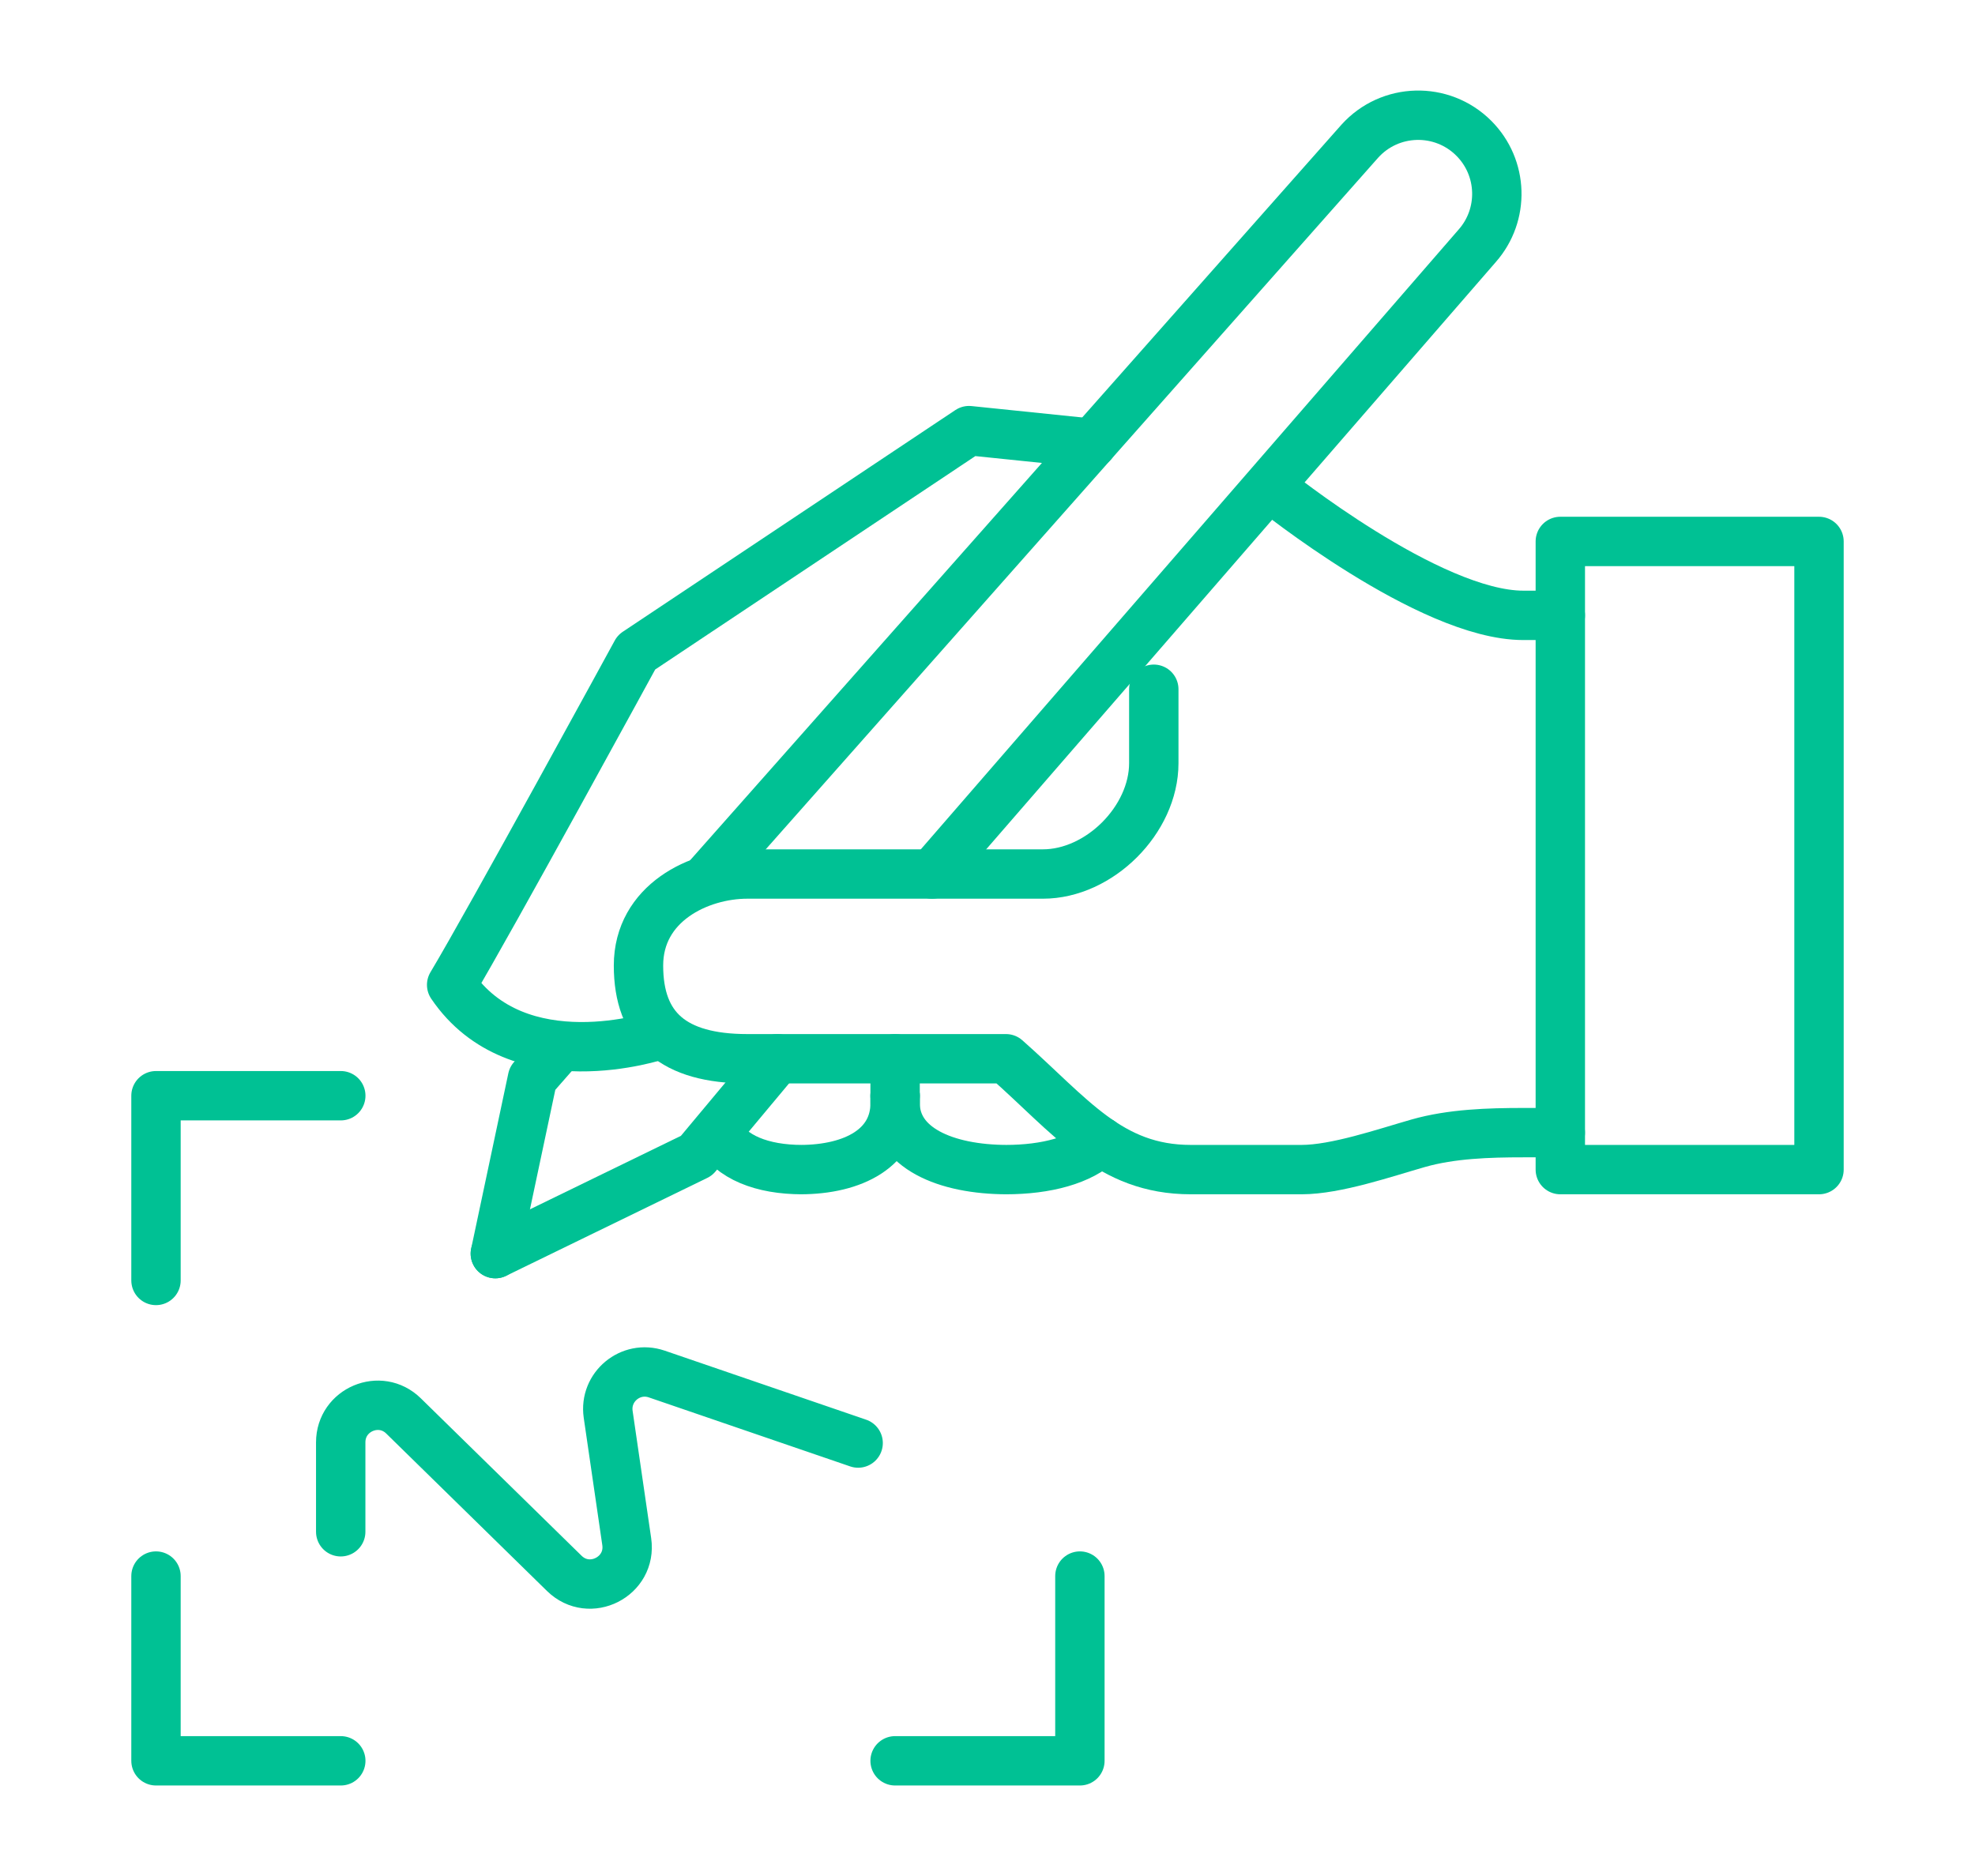
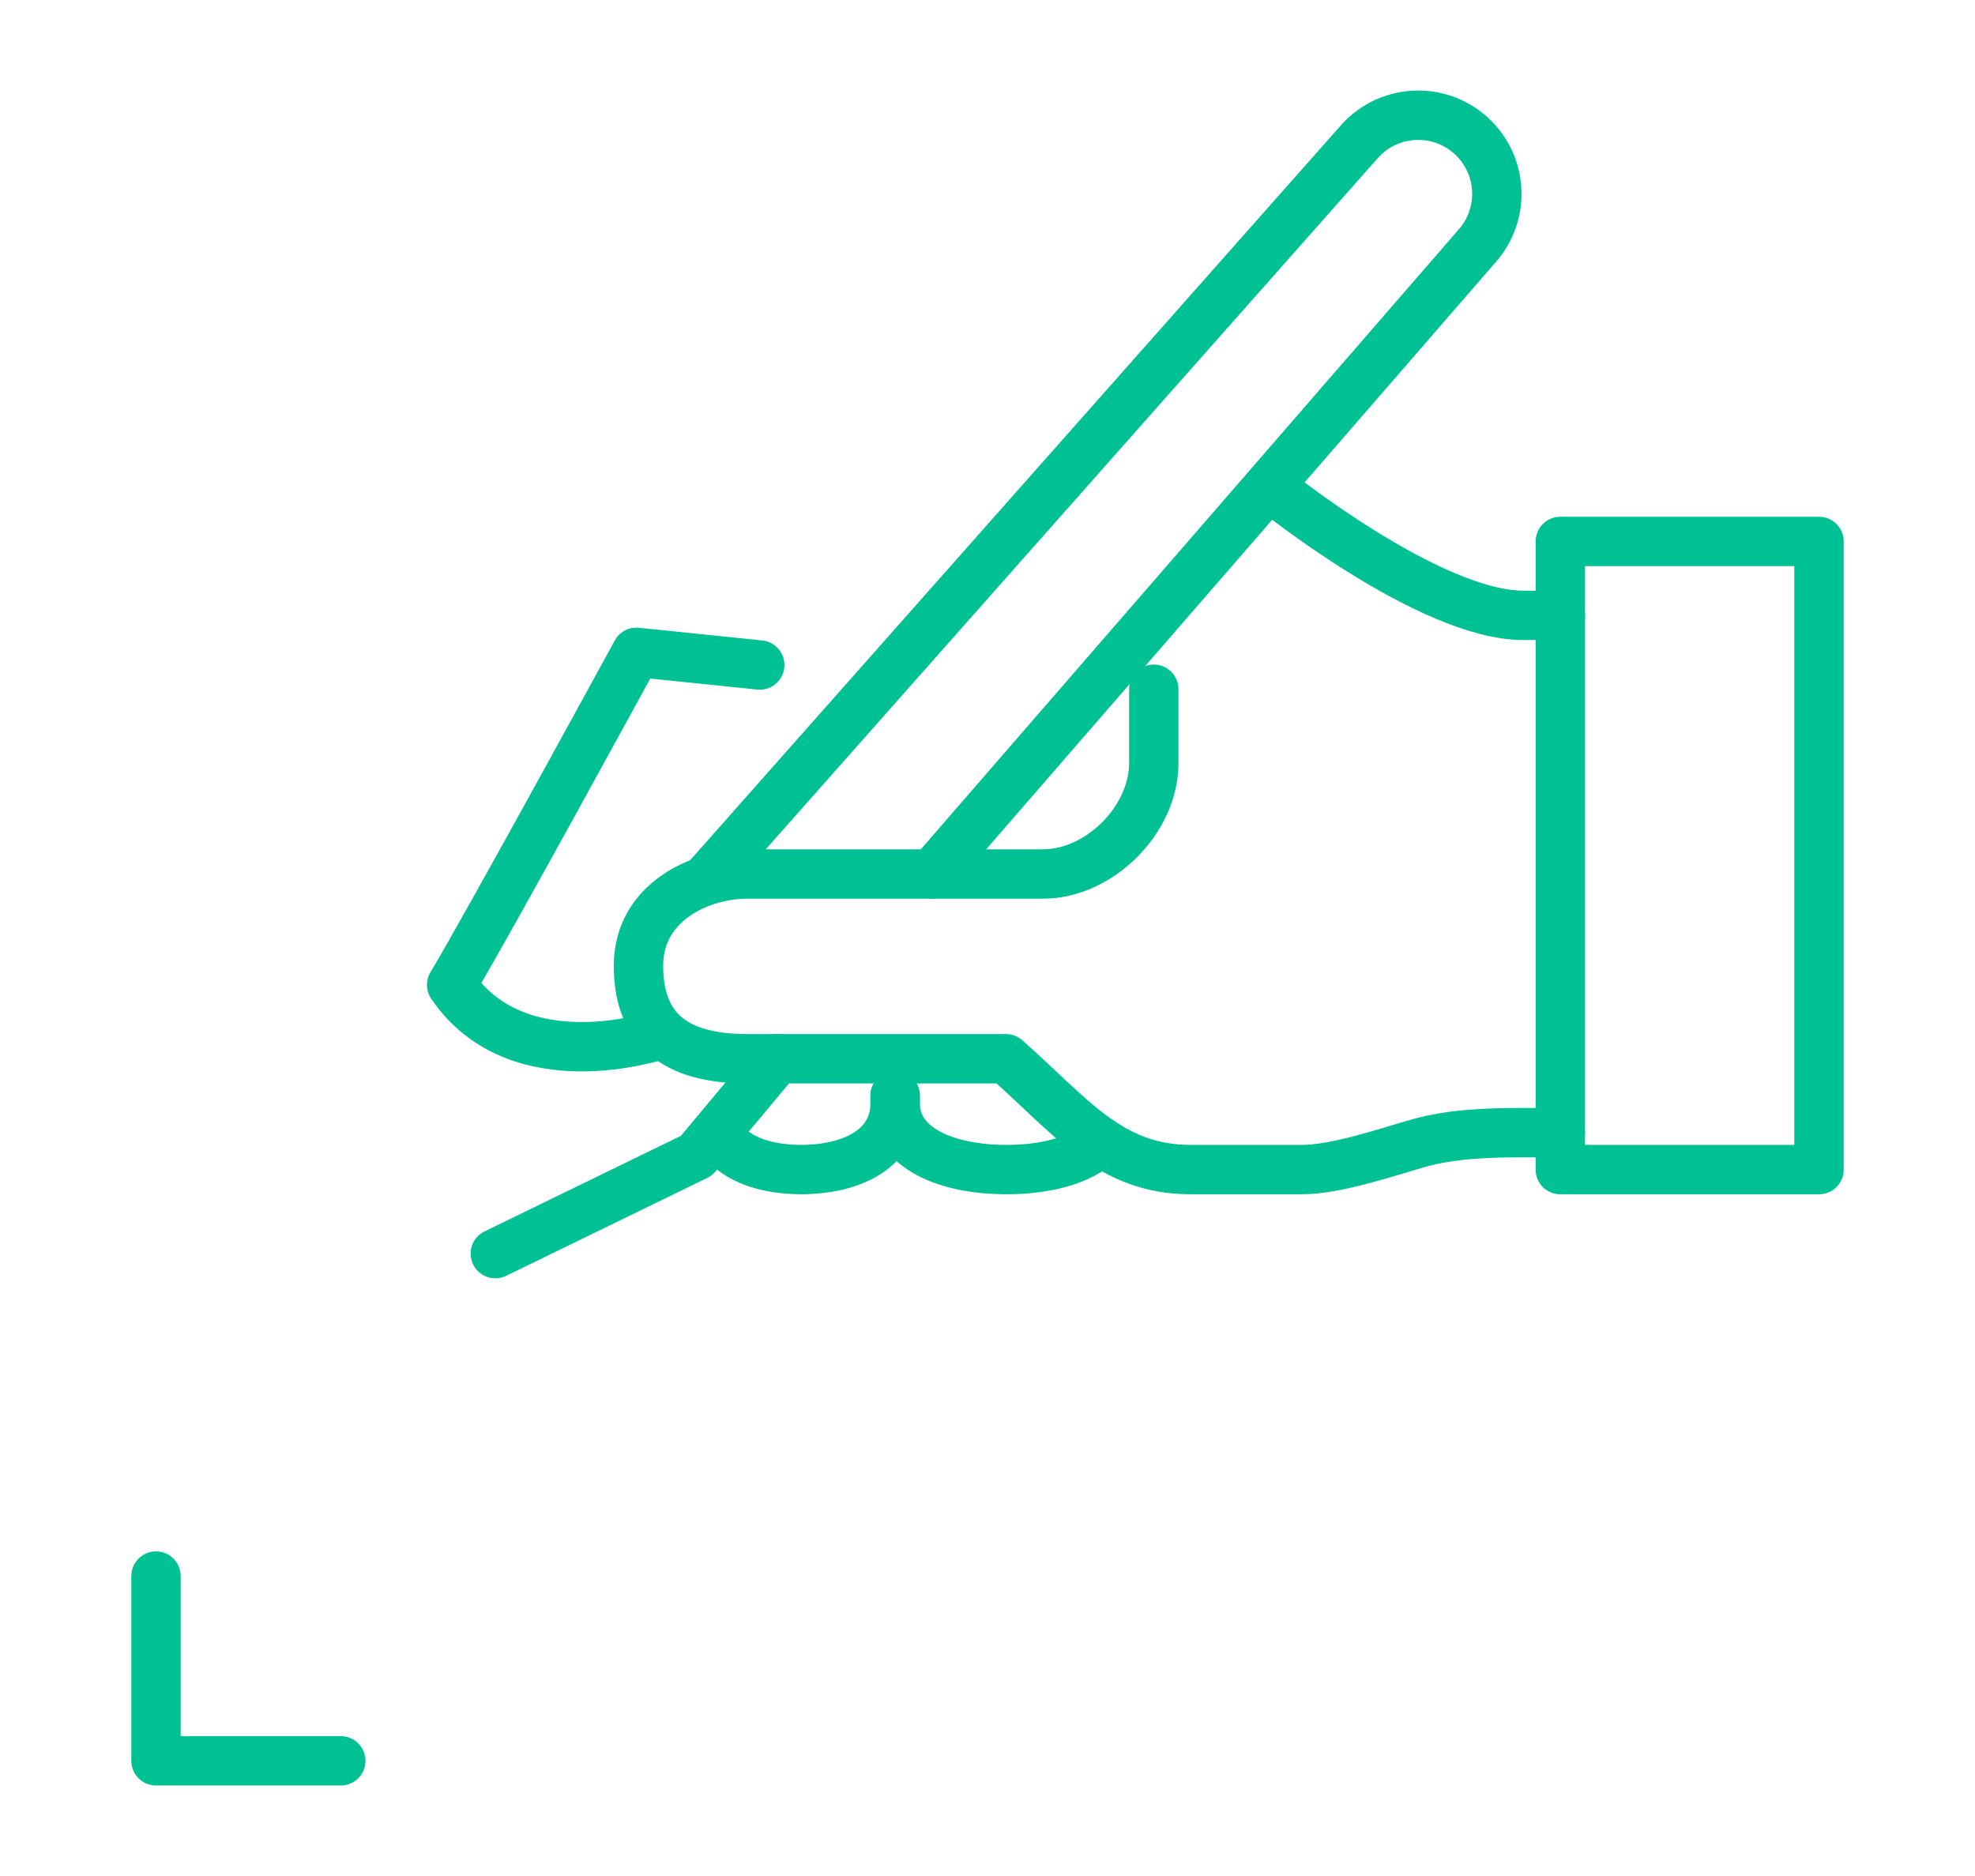
<svg xmlns="http://www.w3.org/2000/svg" version="1.1" id="Calque_1" x="0px" y="0px" width="60px" height="57px" viewBox="0 0 60 57" enable-background="new 0 0 60 57" xml:space="preserve">
  <g>
    <path fill="none" stroke="#00C194" stroke-width="1.5" stroke-linecap="round" stroke-linejoin="round" stroke-miterlimit="10" d="   M47.402,18.697h-1.123c-2.857,0-7.631-3.852-7.631-3.852" />
-     <path fill="none" stroke="#00C194" stroke-width="1.5" stroke-linecap="round" stroke-linejoin="round" stroke-miterlimit="10" d="   M19.997,31.454c0,0-4.264,1.442-6.276-1.53c1.139-1.899,5.614-10.104,5.614-10.104l10.104-6.736l3.746,0.386" />
+     <path fill="none" stroke="#00C194" stroke-width="1.5" stroke-linecap="round" stroke-linejoin="round" stroke-miterlimit="10" d="   M19.997,31.454c0,0-4.264,1.442-6.276-1.53c1.139-1.899,5.614-10.104,5.614-10.104l3.746,0.386" />
    <polyline fill="none" stroke="#00C194" stroke-width="1.5" stroke-linecap="round" stroke-linejoin="round" stroke-miterlimit="10" points="   15.048,38.09 21.159,35.115 23.619,32.169  " />
    <path fill="none" stroke="#00C194" stroke-width="1.5" stroke-linecap="round" stroke-linejoin="round" stroke-miterlimit="10" d="   M28.316,26.556l16.56-19.086c0.834-0.945,0.79-2.377-0.102-3.269l0,0c-0.968-0.968-2.55-0.927-3.466,0.092L21.529,26.633" />
    <path fill="none" stroke="#00C194" stroke-width="1.5" stroke-linecap="round" stroke-linejoin="round" stroke-miterlimit="10" d="   M35.052,20.942v2.246c0,1.717-1.651,3.368-3.368,3.368h-8.982c-1.468,0-3.305,0.883-3.305,2.781s1.06,2.832,3.305,2.832h4.491   h3.368c1.971,1.74,3.149,3.368,5.613,3.368h3.368c1.048,0,2.534-0.512,3.542-0.8l0,0c1.008-0.288,2.146-0.323,3.194-0.323h1.123" />
    <rect x="47.402" y="16.451" fill="none" stroke="#00C194" stroke-width="1.5" stroke-linecap="round" stroke-linejoin="round" stroke-miterlimit="10" width="7.859" height="19.086" />
    <path fill="none" stroke="#00C194" stroke-width="1.5" stroke-linecap="round" stroke-linejoin="round" stroke-miterlimit="10" d="   M27.193,33.292v0.223c0,1.354,1.517,2.022,3.412,2.022h-0.052c1.233,0,2.293-0.283,2.881-0.855" />
    <path fill="none" stroke="#00C194" stroke-width="1.5" stroke-linecap="round" stroke-linejoin="round" stroke-miterlimit="10" d="   M21.792,34.413c0.408,0.751,1.364,1.124,2.575,1.124H24.31c1.625,0,2.884-0.669,2.884-2.022v-0.223" />
-     <polyline fill="none" stroke="#00C194" stroke-width="1.5" stroke-linecap="round" stroke-linejoin="round" stroke-miterlimit="10" points="   16.88,31.964 16.177,32.766 15.048,38.09  " />
-     <path fill="none" stroke="#00C194" stroke-width="1.5" stroke-linecap="round" stroke-linejoin="round" stroke-miterlimit="10" d="   M26.07,43.845l-6.118-2.097c-0.796-0.273-1.596,0.393-1.476,1.224l0.564,3.869c0.155,1.063-1.129,1.716-1.897,0.964l-4.884-4.784   c-0.71-0.697-1.908-0.192-1.908,0.802v2.718" />
-     <polyline fill="none" stroke="#00C194" stroke-width="1.5" stroke-linecap="round" stroke-linejoin="round" stroke-miterlimit="10" points="   4.739,38.905 4.739,33.292 10.353,33.292  " />
    <polyline fill="none" stroke="#00C194" stroke-width="1.5" stroke-linecap="round" stroke-linejoin="round" stroke-miterlimit="10" points="   4.739,47.887 4.739,53.5 10.353,53.5  " />
-     <polyline fill="none" stroke="#00C194" stroke-width="1.5" stroke-linecap="round" stroke-linejoin="round" stroke-miterlimit="10" points="   32.807,47.887 32.807,53.5 27.193,53.5  " />
-     <line fill="none" stroke="#00C194" stroke-width="1.5" stroke-linecap="round" stroke-linejoin="round" stroke-miterlimit="10" x1="27.193" y1="33.292" x2="27.193" y2="32.169" />
  </g>
</svg>